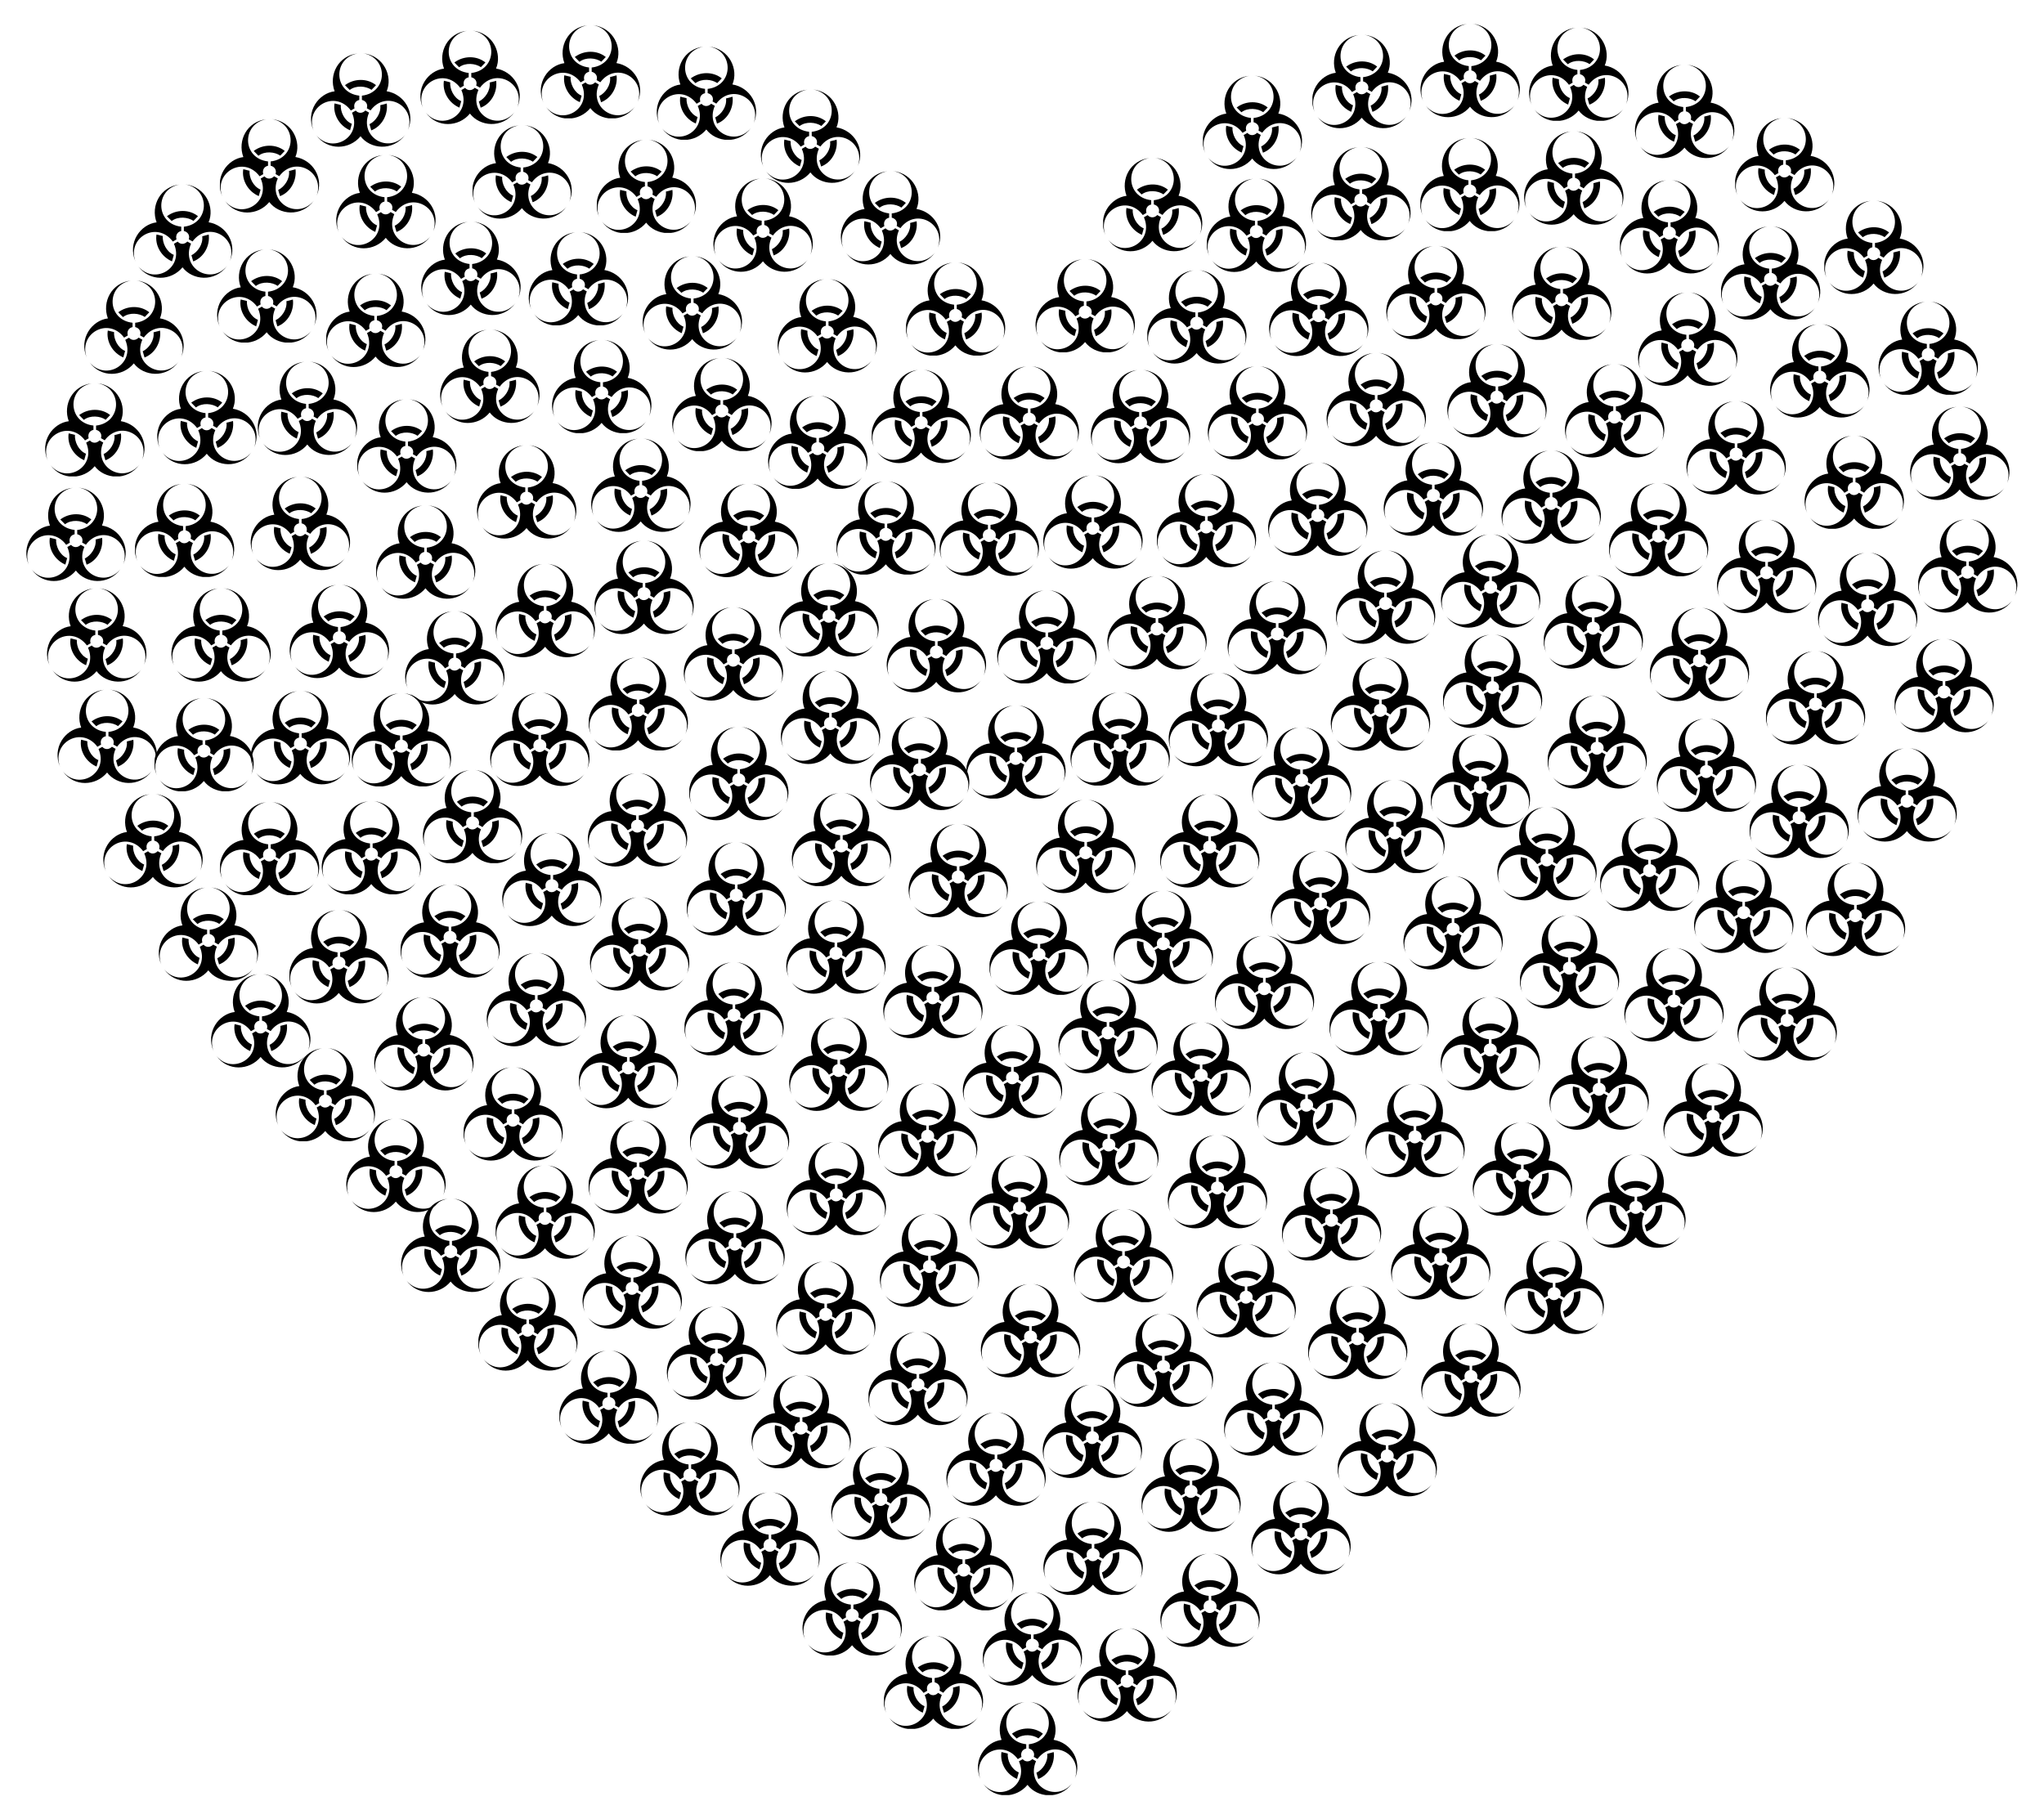
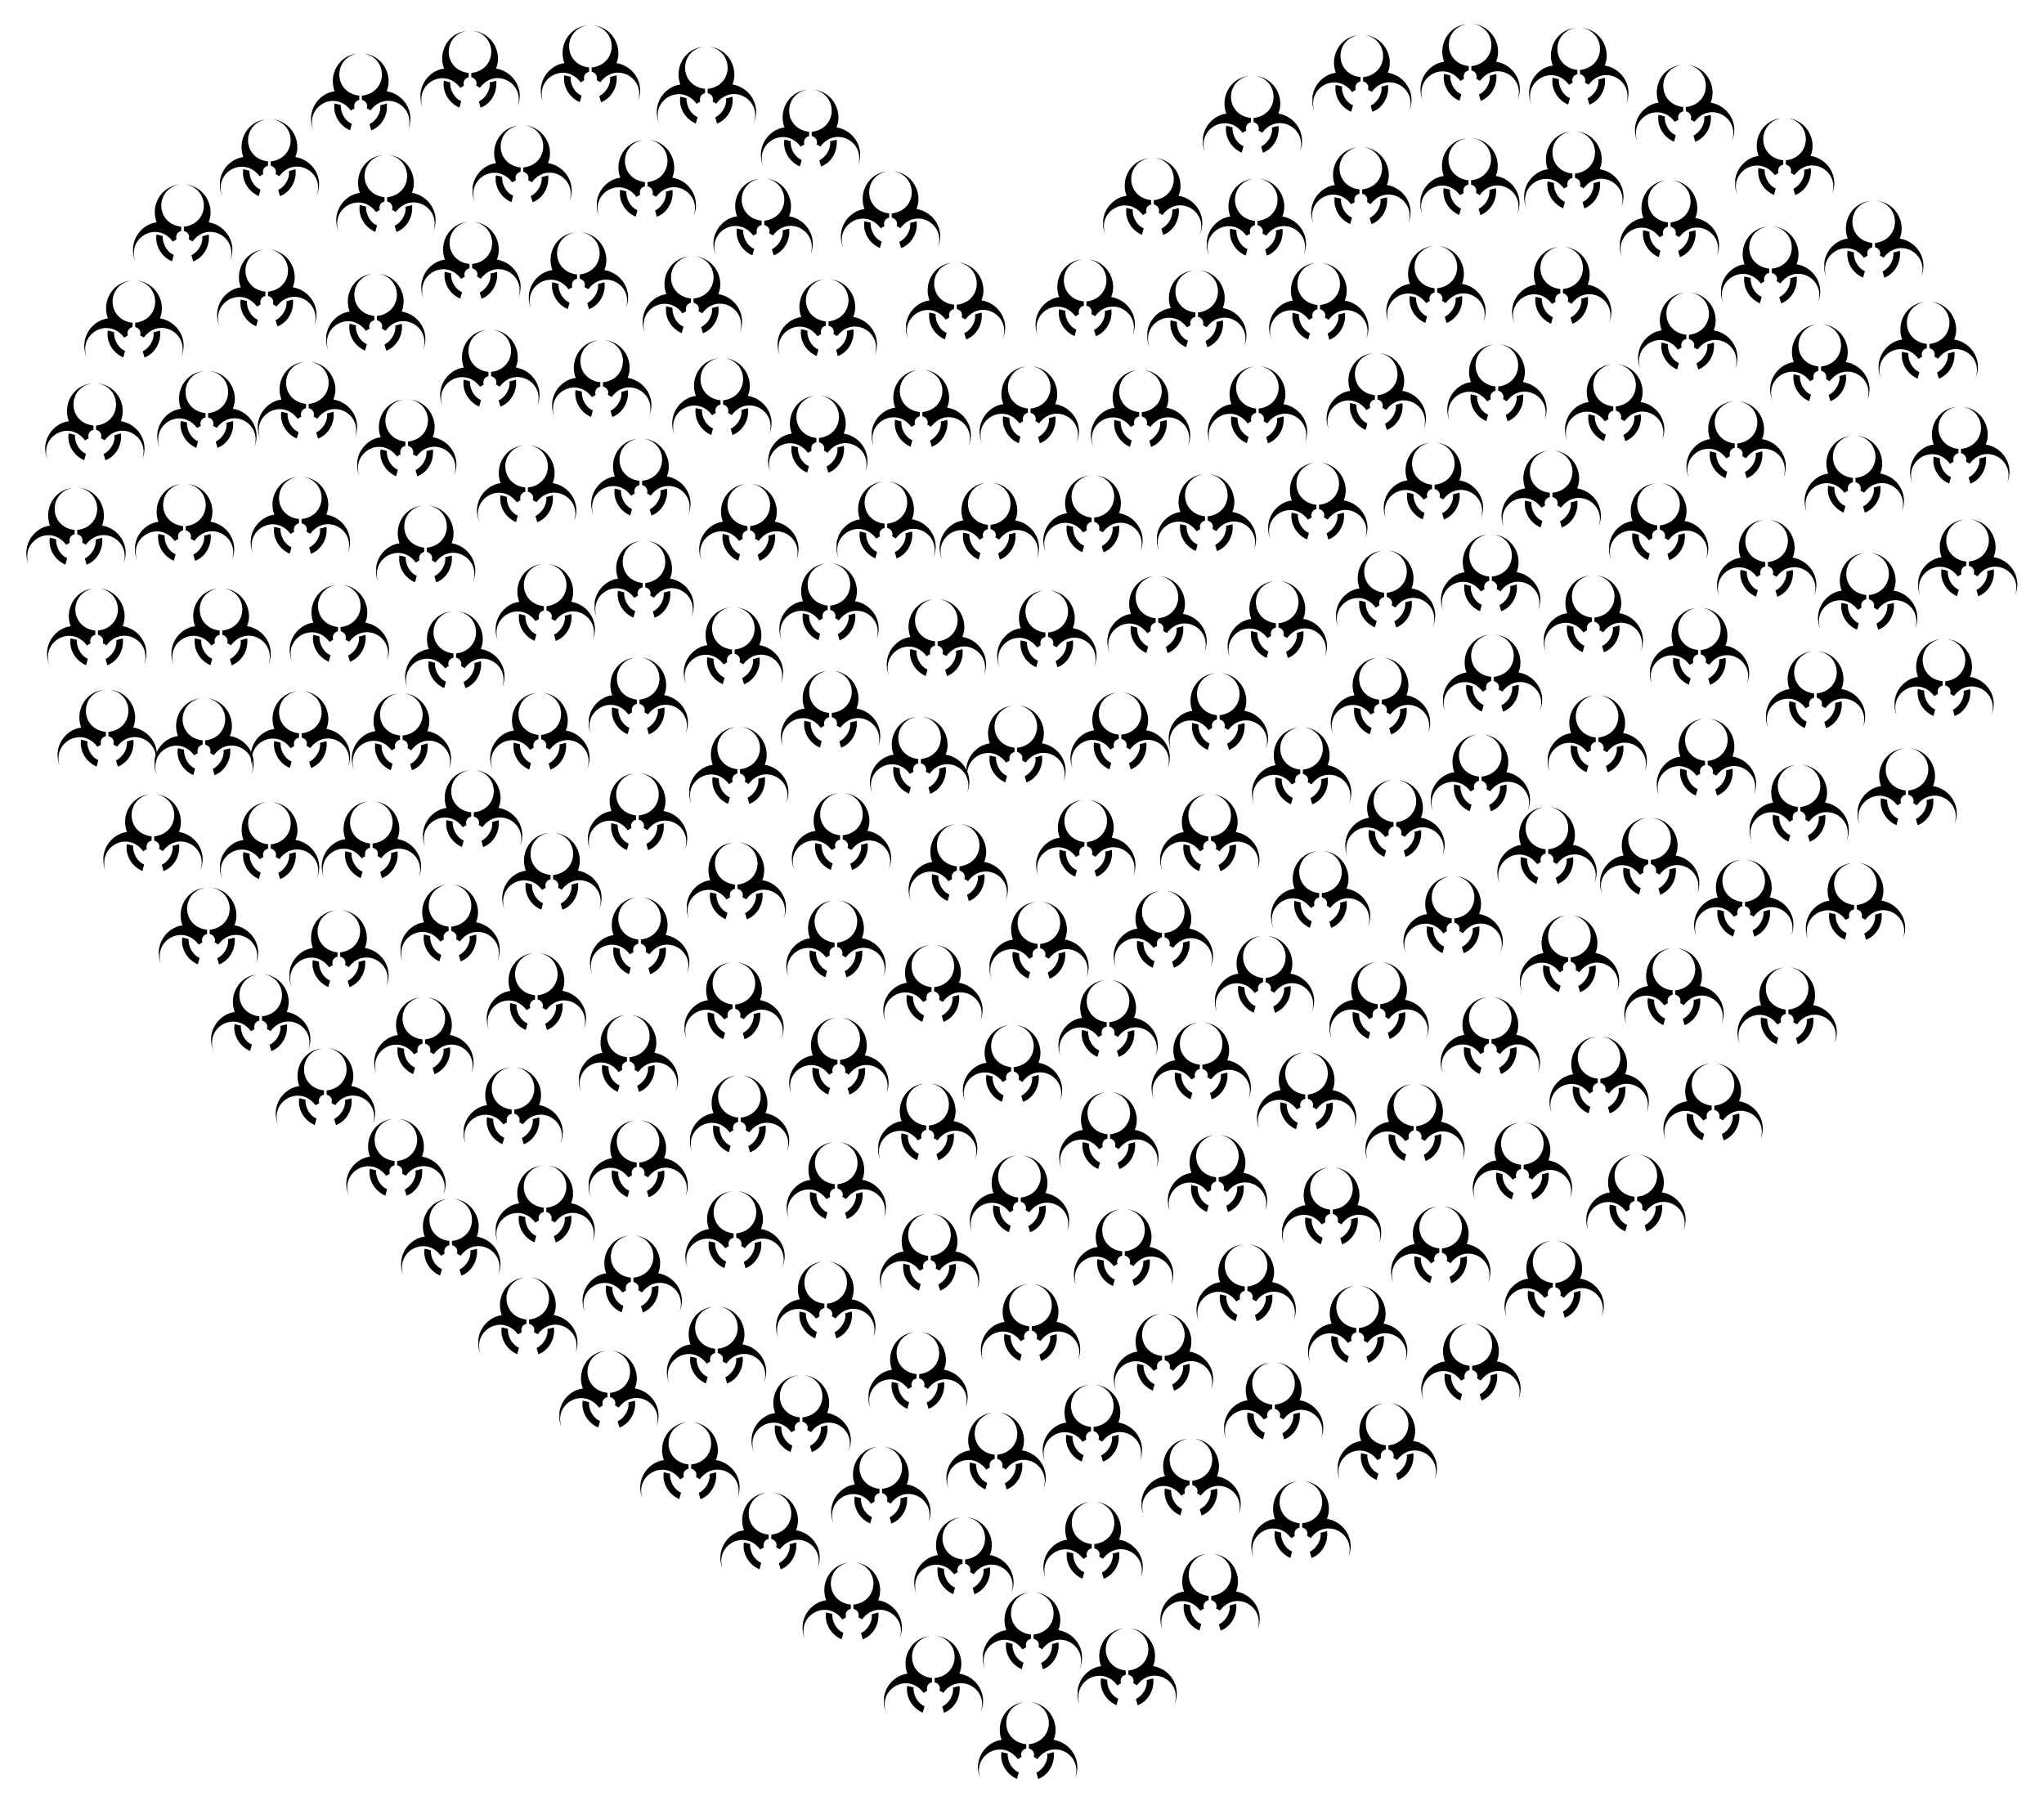
<svg xmlns="http://www.w3.org/2000/svg" xmlns:xlink="http://www.w3.org/1999/xlink" enable-background="new 0 0 1846 1642.689" version="1.1" viewBox="0 0 1846 1642.7" xml:space="preserve">
  <symbol id="a" viewBox="-72.861 -68.522 145.722 137.044">
    <g transform="matrix(.265 0 0 .265 156.15 151.58)">
      <path d="m-597.93-548.77v-23.978c-22.146-4.605-32.686-24.464-26.327-46.5l-20.36-11.934c-87.214 117.59-256.62 22.569-206.77-111.86-46.464 107.55 28.974 207.78 116.81 218.36-34.324 91.75 21.013 198 126.96 209.37-136.75-24.429-135.45-216.8 9.678-233.45z" />
-       <path d="m-638.37-643.51 20.767 11.997c15.067-16.899 37.541-16.085 53.438 0.438l20.517-11.668c-58.23-134.33 108.77-233.53 200.25-123.13-69.898-94.017-194.42-78.794-247.5-8.019-62.287-75.599-181.97-80.799-244.79 5.262 89.527-106.2 255.47-8.894 197.32 125.12z" />
      <path d="m-535.46-630.55-20.767 11.981c7.095 21.488-4.855 40.548-27.095 46.061l-0.172 23.602c145.45 16.727 147.86 210.95 6.515 234.99 116.37-13.535 165.47-128.98 130.7-210.34 96.617-16.147 160.96-117.2 117.84-214.64 47.22 130.65-120.03 225.7-207.02 108.35z" />
-       <path d="m-677.21-490.71 26.233-26.531c35.928 27.408 90.353 21.535 120.89 0.689l24.855 25.842c-47.674 38.722-120.24 38.722-171.98 0z" />
      <path d="m-445.56-592.31-36.085-9.46c5.763-44.808-26.531-89.006-59.859-105.04l9.961-34.44c57.369 21.91 93.657 84.761 85.983 148.94z" />
      <path d="m-649.13-740.86 9.851 35.975c-41.692 17.416-63.822 67.486-61.034 104.35l-34.811 8.614c-9.704-60.658 26.573-123.49 85.994-148.94z" />
    </g>
  </symbol>
  <use transform="matrix(.615 0 0 -.615 325.9 90.177)" x="-72.861" y="-68.522" width="145.722" height="137.044" overflow="visible" xlink:href="#a" />
  <use transform="matrix(.615 0 0 -.615 625.44 273.41)" x="-72.861" y="-68.522" width="145.722" height="137.044" overflow="visible" xlink:href="#a" />
  <use transform="matrix(.615 0 0 -.615 335.59 765.6)" x="-72.861" y="-68.522" width="145.722" height="137.044" overflow="visible" xlink:href="#a" />
  <use transform="matrix(.615 0 0 -.615 426.96 737.48)" x="-72.861" y="-68.522" width="145.722" height="137.044" overflow="visible" xlink:href="#a" />
  <use transform="matrix(.615 0 0 -.615 755.45 1073.4)" x="-72.861" y="-68.522" width="145.722" height="137.044" overflow="visible" xlink:href="#a" />
  <use transform="matrix(.615 0 0 -.615 367.5 402.63)" x="-72.861" y="-68.522" width="145.722" height="137.044" overflow="visible" xlink:href="#a" />
  <use transform="matrix(.615 0 0 -.615 1417.6 868.57)" x="-72.861" y="-68.522" width="145.722" height="137.044" overflow="visible" xlink:href="#a" />
  <use transform="matrix(.615 0 0 -.615 1327.9 63.488)" x="-72.861" y="-68.522" width="145.722" height="137.044" overflow="visible" xlink:href="#a" />
  <use transform="matrix(.615 0 0 -.615 1050.8 846.5)" x="-72.861" y="-68.522" width="145.722" height="137.044" overflow="visible" xlink:href="#a" />
  <use transform="matrix(.615 0 0 -.615 1327.6 166.65)" x="-72.861" y="-68.522" width="145.722" height="137.044" overflow="visible" xlink:href="#a" />
  <use transform="matrix(.615 0 0 -.615 1524.4 306.16)" x="-72.861" y="-68.522" width="145.722" height="137.044" overflow="visible" xlink:href="#a" />
  <use transform="matrix(.615 0 0 -.615 1337.1 705.2)" x="-72.861" y="-68.522" width="145.722" height="137.044" overflow="visible" xlink:href="#a" />
  <use transform="matrix(.615 0 0 -.615 165.11 208.54)" x="-72.861" y="-68.522" width="145.722" height="137.044" overflow="visible" xlink:href="#a" />
  <use transform="matrix(.615 0 0 -.615 1346.4 524.56)" x="-72.861" y="-68.522" width="145.722" height="137.044" overflow="visible" xlink:href="#a" />
  <use transform="matrix(.615 0 0 -.615 662.54 590.44)" x="-72.861" y="-68.522" width="145.722" height="137.044" overflow="visible" xlink:href="#a" />
  <use transform="matrix(.615 0 0 -.615 1011.8 667.35)" x="-72.861" y="-68.522" width="145.722" height="137.044" overflow="visible" xlink:href="#a" />
  <use transform="matrix(.615 0 0 -.615 1245.6 910.82)" x="-72.861" y="-68.522" width="145.722" height="137.044" overflow="visible" xlink:href="#a" />
  <use transform="matrix(.615 0 0 -.615 760.14 758.21)" x="-72.861" y="-68.522" width="145.722" height="137.044" overflow="visible" xlink:href="#a" />
  <use transform="matrix(.615 0 0 -.615 1100.5 649.77)" x="-72.861" y="-68.522" width="145.722" height="137.044" overflow="visible" xlink:href="#a" />
  <use transform="matrix(.615 0 0 -.615 1625 732.65)" x="-72.861" y="-68.522" width="145.722" height="137.044" overflow="visible" xlink:href="#a" />
  <use transform="matrix(.615 0 0 -.615 476.86 1195.6)" x="-72.861" y="-68.522" width="145.722" height="137.044" overflow="visible" xlink:href="#a" />
  <use transform="matrix(.615 0 0 -.615 339.46 289.16)" x="-72.861" y="-68.522" width="145.722" height="137.044" overflow="visible" xlink:href="#a" />
  <use transform="matrix(.615 0 0 -.615 241.11 267.23)" x="-72.861" y="-68.522" width="145.722" height="137.044" overflow="visible" xlink:href="#a" />
  <use transform="matrix(.615 0 0 -.615 492.47 1094.6)" x="-72.861" y="-68.522" width="145.722" height="137.044" overflow="visible" xlink:href="#a" />
  <use transform="matrix(.615 0 0 -.615 1093 1445.2)" x="-72.861" y="-68.522" width="145.722" height="137.044" overflow="visible" xlink:href="#a" />
  <use transform="matrix(.615 0 0 -.615 1075.8 1341.2)" x="-72.861" y="-68.522" width="145.722" height="137.044" overflow="visible" xlink:href="#a" />
  <use transform="matrix(.615 0 0 -.615 1477.6 1084.7)" x="-72.861" y="-68.522" width="145.722" height="137.044" overflow="visible" xlink:href="#a" />
  <use transform="matrix(.615 0 0 -.615 1507.8 204.66)" x="-72.861" y="-68.522" width="145.722" height="137.044" overflow="visible" xlink:href="#a" />
  <use transform="matrix(.615 0 0 -.615 1230.1 73.452)" x="-72.861" y="-68.522" width="145.722" height="137.044" overflow="visible" xlink:href="#a" />
  <use transform="matrix(.615 0 0 -.615 748.86 550.76)" x="-72.861" y="-68.522" width="145.722" height="137.044" overflow="visible" xlink:href="#a" />
  <use transform="matrix(.615 0 0 -.615 932.51 1480.1)" x="-72.861" y="-68.522" width="145.722" height="137.044" overflow="visible" xlink:href="#a" />
  <use transform="matrix(.615 0 0 -.615 1125.6 1165.8)" x="-72.861" y="-68.522" width="145.722" height="137.044" overflow="visible" xlink:href="#a" />
  <use transform="matrix(.615 0 0 -.615 938.48 856.38)" x="-72.861" y="-68.522" width="145.722" height="137.044" overflow="visible" xlink:href="#a" />
  <use transform="matrix(.615 0 0 -.615 406.63 840.79)" x="-72.861" y="-68.522" width="145.722" height="137.044" overflow="visible" xlink:href="#a" />
  <use transform="matrix(.615 0 0 -.615 1050.9 1228.5)" x="-72.861" y="-68.522" width="145.722" height="137.044" overflow="visible" xlink:href="#a" />
  <use transform="matrix(.615 0 0 -.615 1190.3 459.73)" x="-72.861" y="-68.522" width="145.722" height="137.044" overflow="visible" xlink:href="#a" />
  <use transform="matrix(.615 0 0 -.615 750.24 647.71)" x="-72.861" y="-68.522" width="145.722" height="137.044" overflow="visible" xlink:href="#a" />
  <use transform="matrix(.615 0 0 -.615 747.3 294.06)" x="-72.861" y="-68.522" width="145.722" height="137.044" overflow="visible" xlink:href="#a" />
  <use transform="matrix(.615 0 0 -.615 243.56 766.38)" x="-72.861" y="-68.522" width="145.722" height="137.044" overflow="visible" xlink:href="#a" />
  <use transform="matrix(.615 0 0 -.615 1229.2 174.85)" x="-72.861" y="-68.522" width="145.722" height="137.044" overflow="visible" xlink:href="#a" />
  <use transform="matrix(.615 0 0 -.615 1251.5 539.16)" x="-72.861" y="-68.522" width="145.722" height="137.044" overflow="visible" xlink:href="#a" />
  <use transform="matrix(.615 0 0 -.615 1755.9 619.1)" x="-72.861" y="-68.522" width="145.722" height="137.044" overflow="visible" xlink:href="#a" />
  <use transform="matrix(.615 0 0 -.615 1674.8 435.45)" x="-72.861" y="-68.522" width="145.722" height="137.044" overflow="visible" xlink:href="#a" />
  <use transform="matrix(.615 0 0 -.615 1301.3 1131.4)" x="-72.861" y="-68.522" width="145.722" height="137.044" overflow="visible" xlink:href="#a" />
  <use transform="matrix(.615 0 0 -.615 235.66 921.76)" x="-72.861" y="-68.522" width="145.722" height="137.044" overflow="visible" xlink:href="#a" />
  <use transform="matrix(.615 0 0 -.615 348.68 181.92)" x="-72.861" y="-68.522" width="145.722" height="137.044" overflow="visible" xlink:href="#a" />
  <use transform="matrix(.615 0 0 -.615 1191.2 279.25)" x="-72.861" y="-68.522" width="145.722" height="137.044" overflow="visible" xlink:href="#a" />
  <use transform="matrix(.615 0 0 -.615 187.02 376.94)" x="-72.861" y="-68.522" width="145.722" height="137.044" overflow="visible" xlink:href="#a" />
  <use transform="matrix(.615 0 0 -.615 837.96 1020.4)" x="-72.861" y="-68.522" width="145.722" height="137.044" overflow="visible" xlink:href="#a" />
  <use transform="matrix(.615 0 0 -.615 665.13 802.73)" x="-72.861" y="-68.522" width="145.722" height="137.044" overflow="visible" xlink:href="#a" />
  <use transform="matrix(.615 0 0 -.615 484.58 902.7)" x="-72.861" y="-68.522" width="145.722" height="137.044" overflow="visible" xlink:href="#a" />
  <use transform="matrix(.615 0 0 -.615 1085 965.39)" x="-72.861" y="-68.522" width="145.722" height="137.044" overflow="visible" xlink:href="#a" />
  <use transform="matrix(.615 0 0 -.615 294.01 988.65)" x="-72.861" y="-68.522" width="145.722" height="137.044" overflow="visible" xlink:href="#a" />
  <use transform="matrix(.615 0 0 -.615 1498.1 478.33)" x="-72.861" y="-68.522" width="145.722" height="137.044" overflow="visible" xlink:href="#a" />
  <use transform="matrix(.615 0 0 -.615 583.85 168.21)" x="-72.861" y="-68.522" width="145.722" height="137.044" overflow="visible" xlink:href="#a" />
  <use transform="matrix(.615 0 0 -.615 1541.3 691.03)" x="-72.861" y="-68.522" width="145.722" height="137.044" overflow="visible" xlink:href="#a" />
  <use transform="matrix(.615 0 0 -.615 1089.7 470.15)" x="-72.861" y="-68.522" width="145.722" height="137.044" overflow="visible" xlink:href="#a" />
  <use transform="matrix(.615 0 0 -.615 676.49 478.96)" x="-72.861" y="-68.522" width="145.722" height="137.044" overflow="visible" xlink:href="#a" />
  <use transform="matrix(.615 0 0 -.615 424.69 69.685)" x="-72.861" y="-68.522" width="145.722" height="137.044" overflow="visible" xlink:href="#a" />
  <use transform="matrix(.615 0 0 -.615 1014.9 1134)" x="-72.861" y="-68.522" width="145.722" height="137.044" overflow="visible" xlink:href="#a" />
  <use transform="matrix(.615 0 0 -.615 843.14 1519.4)" x="-72.861" y="-68.522" width="145.722" height="137.044" overflow="visible" xlink:href="#a" />
  <use transform="matrix(.615 0 0 -.615 407.26 1124.6)" x="-72.861" y="-68.522" width="145.722" height="137.044" overflow="visible" xlink:href="#a" />
  <use transform="matrix(.615 0 0 -.615 1134.8 203.29)" x="-72.861" y="-68.522" width="145.722" height="137.044" overflow="visible" xlink:href="#a" />
  <use transform="matrix(.615 0 0 -.615 865.57 786.28)" x="-72.861" y="-68.522" width="145.722" height="137.044" overflow="visible" xlink:href="#a" />
  <use transform="matrix(.615 0 0 -.615 1458.4 370.87)" x="-72.861" y="-68.522" width="145.722" height="137.044" overflow="visible" xlink:href="#a" />
  <use transform="matrix(.615 0 0 -.615 1777.2 510.95)" x="-72.861" y="-68.522" width="145.722" height="137.044" overflow="visible" xlink:href="#a" />
  <use transform="matrix(.615 0 0 -.615 306.24 863.97)" x="-72.861" y="-68.522" width="145.722" height="137.044" overflow="visible" xlink:href="#a" />
  <use transform="matrix(.615 0 0 -.615 1643.7 334.78)" x="-72.861" y="-68.522" width="145.722" height="137.044" overflow="visible" xlink:href="#a" />
  <use transform="matrix(.615 0 0 -.615 1150.4 1272.5)" x="-72.861" y="-68.522" width="145.722" height="137.044" overflow="visible" xlink:href="#a" />
  <use transform="matrix(.615 0 0 -.615 277.82 368.6)" x="-72.861" y="-68.522" width="145.722" height="137.044" overflow="visible" xlink:href="#a" />
  <use transform="matrix(.615 0 0 -.615 362.68 668.13)" x="-72.861" y="-68.522" width="145.722" height="137.044" overflow="visible" xlink:href="#a" />
  <use transform="matrix(.615 0 0 -.615 199.82 573.31)" x="-72.861" y="-68.522" width="145.722" height="137.044" overflow="visible" xlink:href="#a" />
  <use transform="matrix(.615 0 0 -.615 384.54 498.43)" x="-72.861" y="-68.522" width="145.722" height="137.044" overflow="visible" xlink:href="#a" />
  <use transform="matrix(.615 0 0 -.615 738.72 399.37)" x="-72.861" y="-68.522" width="145.722" height="137.044" overflow="visible" xlink:href="#a" />
  <use transform="matrix(.615 0 0 -.615 839.66 1138.1)" x="-72.861" y="-68.522" width="145.722" height="137.044" overflow="visible" xlink:href="#a" />
  <use transform="matrix(.615 0 0 -.615 550.04 1261.8)" x="-72.861" y="-68.522" width="145.722" height="137.044" overflow="visible" xlink:href="#a" />
  <use transform="matrix(.615 0 0 -.615 668.02 1013.2)" x="-72.861" y="-68.522" width="145.722" height="137.044" overflow="visible" xlink:href="#a" />
  <use transform="matrix(.615 0 0 -.615 987.37 1398.4)" x="-72.861" y="-68.522" width="145.722" height="137.044" overflow="visible" xlink:href="#a" />
  <use transform="matrix(.615 0 0 -.615 576.46 1053.8)" x="-72.861" y="-68.522" width="145.722" height="137.044" overflow="visible" xlink:href="#a" />
  <use transform="matrix(.615 0 0 -.615 1575 818.39)" x="-72.861" y="-68.522" width="145.722" height="137.044" overflow="visible" xlink:href="#a" />
  <use transform="matrix(.615 0 0 -.615 1614.2 915.65)" x="-72.861" y="-68.522" width="145.722" height="137.044" overflow="visible" xlink:href="#a" />
  <use transform="matrix(.615 0 0 -.615 1000.9 927.05)" x="-72.861" y="-68.522" width="145.722" height="137.044" overflow="visible" xlink:href="#a" />
  <use transform="matrix(.615 0 0 -.615 1243.1 360.73)" x="-72.861" y="-68.522" width="145.722" height="137.044" overflow="visible" xlink:href="#a" />
  <use transform="matrix(.615 0 0 -.615 870.67 1412.3)" x="-72.861" y="-68.522" width="145.722" height="137.044" overflow="visible" xlink:href="#a" />
  <use transform="matrix(.615 0 0 -.615 1692.4 223.22)" x="-72.861" y="-68.522" width="145.722" height="137.044" overflow="visible" xlink:href="#a" />
  <use transform="matrix(.615 0 0 -.615 1180.2 992.39)" x="-72.861" y="-68.522" width="145.722" height="137.044" overflow="visible" xlink:href="#a" />
  <use transform="matrix(.615 0 0 -.615 769.81 1453.1)" x="-72.861" y="-68.522" width="145.722" height="137.044" overflow="visible" xlink:href="#a" />
  <use transform="matrix(.615 0 0 -.615 1595.7 511.42)" x="-72.861" y="-68.522" width="145.722" height="137.044" overflow="visible" xlink:href="#a" />
  <use transform="matrix(.615 0 0 -.615 1547.3 1002.4)" x="-72.861" y="-68.522" width="145.722" height="137.044" overflow="visible" xlink:href="#a" />
  <use transform="matrix(.615 0 0 -.615 755.14 855.17)" x="-72.861" y="-68.522" width="145.722" height="137.044" overflow="visible" xlink:href="#a" />
  <use transform="matrix(.615 0 0 -.615 184.38 672.52)" x="-72.861" y="-68.522" width="145.722" height="137.044" overflow="visible" xlink:href="#a" />
  <use transform="matrix(.615 0 0 -.615 899.72 1317.7)" x="-72.861" y="-68.522" width="145.722" height="137.044" overflow="visible" xlink:href="#a" />
  <use transform="matrix(.615 0 0 -.615 575.94 740.3)" x="-72.861" y="-68.522" width="145.722" height="137.044" overflow="visible" xlink:href="#a" />
  <use transform="matrix(.615 0 0 -.615 577.83 852.33)" x="-72.861" y="-68.522" width="145.722" height="137.044" overflow="visible" xlink:href="#a" />
  <use transform="matrix(.615 0 0 -.615 652.11 365.32)" x="-72.861" y="-68.522" width="145.722" height="137.044" overflow="visible" xlink:href="#a" />
  <use transform="matrix(.615 0 0 -.615 1410.6 264.85)" x="-72.861" y="-68.522" width="145.722" height="137.044" overflow="visible" xlink:href="#a" />
  <use transform="matrix(.615 0 0 -.615 638.16 84.057)" x="-72.861" y="-68.522" width="145.722" height="137.044" overflow="visible" xlink:href="#a" />
  <use transform="matrix(.615 0 0 -.615 567.68 958.66)" x="-72.861" y="-68.522" width="145.722" height="137.044" overflow="visible" xlink:href="#a" />
  <use transform="matrix(.615 0 0 -.615 492.59 551.3)" x="-72.861" y="-68.522" width="145.722" height="137.044" overflow="visible" xlink:href="#a" />
  <use transform="matrix(.615 0 0 -.615 623.25 1326.5)" x="-72.861" y="-68.522" width="145.722" height="137.044" overflow="visible" xlink:href="#a" />
  <use transform="matrix(.615 0 0 -.615 1099.7 1067.1)" x="-72.861" y="-68.522" width="145.722" height="137.044" overflow="visible" xlink:href="#a" />
  <use transform="matrix(.615 0 0 -.615 695.6 1389.9)" x="-72.861" y="-68.522" width="145.722" height="137.044" overflow="visible" xlink:href="#a" />
  <use transform="matrix(.615 0 0 -.615 1675.9 821.2)" x="-72.861" y="-68.522" width="145.722" height="137.044" overflow="visible" xlink:href="#a" />
  <use transform="matrix(.615 0 0 -.615 382.98 942.59)" x="-72.861" y="-68.522" width="145.722" height="137.044" overflow="visible" xlink:href="#a" />
  <use transform="matrix(.615 0 0 -.615 1135.8 372.8)" x="-72.861" y="-68.522" width="145.722" height="137.044" overflow="visible" xlink:href="#a" />
  <use transform="matrix(.615 0 0 -.615 1018.1 1512.6)" x="-72.861" y="-68.522" width="145.722" height="137.044" overflow="visible" xlink:href="#a" />
  <use transform="matrix(.615 0 0 -.615 1512 898.32)" x="-72.861" y="-68.522" width="145.722" height="137.044" overflow="visible" xlink:href="#a" />
  <use transform="matrix(.615 0 0 -.615 1328.6 1237.4)" x="-72.861" y="-68.522" width="145.722" height="137.044" overflow="visible" xlink:href="#a" />
  <use transform="matrix(.615 0 0 -.615 1246.9 635.76)" x="-72.861" y="-68.522" width="145.722" height="137.044" overflow="visible" xlink:href="#a" />
  <use transform="matrix(.615 0 0 -.615 980.25 276.05)" x="-72.861" y="-68.522" width="145.722" height="137.044" overflow="visible" xlink:href="#a" />
  <use transform="matrix(.615 0 0 -.615 804.42 196.52)" x="-72.861" y="-68.522" width="145.722" height="137.044" overflow="visible" xlink:href="#a" />
  <use transform="matrix(.615 0 0 -.615 271.47 666.1)" x="-72.861" y="-68.522" width="145.722" height="137.044" overflow="visible" xlink:href="#a" />
  <use transform="matrix(.615 0 0 -.615 723.74 1284)" x="-72.861" y="-68.522" width="145.722" height="137.044" overflow="visible" xlink:href="#a" />
  <use transform="matrix(.615 0 0 -.615 986.73 1292.6)" x="-72.861" y="-68.522" width="145.722" height="137.044" overflow="visible" xlink:href="#a" />
  <use transform="matrix(.615 0 0 -.615 1348.1 615.13)" x="-72.861" y="-68.522" width="145.722" height="137.044" overflow="visible" xlink:href="#a" />
  <use transform="matrix(.615 0 0 -.615 1131.2 110.33)" x="-72.861" y="-68.522" width="145.722" height="137.044" overflow="visible" xlink:href="#a" />
  <use transform="matrix(.615 0 0 -.615 1153.7 566.71)" x="-72.861" y="-68.522" width="145.722" height="137.044" overflow="visible" xlink:href="#a" />
  <use transform="matrix(.615 0 0 -.615 581.83 530.35)" x="-72.861" y="-68.522" width="145.722" height="137.044" overflow="visible" xlink:href="#a" />
  <use transform="matrix(.615 0 0 -.615 1375.1 1055.8)" x="-72.861" y="-68.522" width="145.722" height="137.044" overflow="visible" xlink:href="#a" />
  <use transform="matrix(.615 0 0 -.615 578.95 438.06)" x="-72.861" y="-68.522" width="145.722" height="137.044" overflow="visible" xlink:href="#a" />
  <use transform="matrix(.615 0 0 -.615 917.66 679.13)" x="-72.861" y="-68.522" width="145.722" height="137.044" overflow="visible" xlink:href="#a" />
  <use transform="matrix(.615 0 0 -.615 800.31 476.79)" x="-72.861" y="-68.522" width="145.722" height="137.044" overflow="visible" xlink:href="#a" />
  <use transform="matrix(.615 0 0 -.615 1142.1 887.14)" x="-72.861" y="-68.522" width="145.722" height="137.044" overflow="visible" xlink:href="#a" />
  <use transform="matrix(.615 0 0 -.615 85.805 388.16)" x="-72.861" y="-68.522" width="145.722" height="137.044" overflow="visible" xlink:href="#a" />
  <use transform="matrix(.615 0 0 -.615 930.87 1201.7)" x="-72.861" y="-68.522" width="145.722" height="137.044" overflow="visible" xlink:href="#a" />
  <use transform="matrix(.615 0 0 -.615 1312.5 833.3)" x="-72.861" y="-68.522" width="145.722" height="137.044" overflow="visible" xlink:href="#a" />
  <use transform="matrix(.615 0 0 -.615 543.6 349.05)" x="-72.861" y="-68.522" width="145.722" height="137.044" overflow="visible" xlink:href="#a" />
  <use transform="matrix(.615 0 0 -.615 1202.7 1096.3)" x="-72.861" y="-68.522" width="145.722" height="137.044" overflow="visible" xlink:href="#a" />
  <use transform="matrix(.615 0 0 -.615 1081 286.03)" x="-72.861" y="-68.522" width="145.722" height="137.044" overflow="visible" xlink:href="#a" />
  <use transform="matrix(.615 0 0 -.615 689.31 203.12)" x="-72.861" y="-68.522" width="145.722" height="137.044" overflow="visible" xlink:href="#a" />
  <use transform="matrix(.615 0 0 -.615 1260 746.37)" x="-72.861" y="-68.522" width="145.722" height="137.044" overflow="visible" xlink:href="#a" />
  <use transform="matrix(.615 0 0 -.615 410.93 593.97)" x="-72.861" y="-68.522" width="145.722" height="137.044" overflow="visible" xlink:href="#a" />
  <use transform="matrix(.615 0 0 -.615 914.57 967.65)" x="-72.861" y="-68.522" width="145.722" height="137.044" overflow="visible" xlink:href="#a" />
  <use transform="matrix(.615 0 0 -.615 1421.5 160.59)" x="-72.861" y="-68.522" width="145.722" height="137.044" overflow="visible" xlink:href="#a" />
  <use transform="matrix(.615 0 0 -.615 425.46 242.23)" x="-72.861" y="-68.522" width="145.722" height="137.044" overflow="visible" xlink:href="#a" />
  <use transform="matrix(.615 0 0 -.615 1352.1 352.86)" x="-72.861" y="-68.522" width="145.722" height="137.044" overflow="visible" xlink:href="#a" />
  <use transform="matrix(.615 0 0 -.615 745.94 1181.3)" x="-72.861" y="-68.522" width="145.722" height="137.044" overflow="visible" xlink:href="#a" />
  <use transform="matrix(.615 0 0 -.615 576.58 635.68)" x="-72.861" y="-68.522" width="145.722" height="137.044" overflow="visible" xlink:href="#a" />
  <use transform="matrix(.615 0 0 -.615 1403.8 1162.6)" x="-72.861" y="-68.522" width="145.722" height="137.044" overflow="visible" xlink:href="#a" />
  <use transform="matrix(.615 0 0 -.615 1192.8 810.43)" x="-72.861" y="-68.522" width="145.722" height="137.044" overflow="visible" xlink:href="#a" />
  <use transform="matrix(.615 0 0 -.615 863.12 279.02)" x="-72.861" y="-68.522" width="145.722" height="137.044" overflow="visible" xlink:href="#a" />
  <use transform="matrix(.615 0 0 -.615 121.13 295.31)" x="-72.861" y="-68.522" width="145.722" height="137.044" overflow="visible" xlink:href="#a" />
  <use transform="matrix(.615 0 0 -.615 832.11 375.94)" x="-72.861" y="-68.522" width="145.722" height="137.044" overflow="visible" xlink:href="#a" />
  <use transform="matrix(.615 0 0 -.615 1297 264.13)" x="-72.861" y="-68.522" width="145.722" height="137.044" overflow="visible" xlink:href="#a" />
  <use transform="matrix(.615 0 0 -.615 271.43 472.59)" x="-72.861" y="-68.522" width="145.722" height="137.044" overflow="visible" xlink:href="#a" />
  <use transform="matrix(.615 0 0 -.615 498.59 794.12)" x="-72.861" y="-68.522" width="145.722" height="137.044" overflow="visible" xlink:href="#a" />
  <use transform="matrix(.615 0 0 -.615 1426 66.95)" x="-72.861" y="-68.522" width="145.722" height="137.044" overflow="visible" xlink:href="#a" />
  <use transform="matrix(.615 0 0 -.615 980.75 764.33)" x="-72.861" y="-68.522" width="145.722" height="137.044" overflow="visible" xlink:href="#a" />
  <use transform="matrix(.615 0 0 -.615 1397.3 770.87)" x="-72.861" y="-68.522" width="145.722" height="137.044" overflow="visible" xlink:href="#a" />
  <use transform="matrix(.615 0 0 -.615 1175.1 1379.6)" x="-72.861" y="-68.522" width="145.722" height="137.044" overflow="visible" xlink:href="#a" />
  <use transform="matrix(.615 0 0 -.615 1599.2 246.43)" x="-72.861" y="-68.522" width="145.722" height="137.044" overflow="visible" xlink:href="#a" />
  <use transform="matrix(.615 0 0 -.615 663.97 1117.8)" x="-72.861" y="-68.522" width="145.722" height="137.044" overflow="visible" xlink:href="#a" />
  <use transform="matrix(.615 0 0 -.615 1401.1 448.88)" x="-72.861" y="-68.522" width="145.722" height="137.044" overflow="visible" xlink:href="#a" />
  <use transform="matrix(.615 0 0 -.615 663.04 911.08)" x="-72.861" y="-68.522" width="145.722" height="137.044" overflow="visible" xlink:href="#a" />
  <use transform="matrix(.615 0 0 -.615 1722.5 717.76)" x="-72.861" y="-68.522" width="145.722" height="137.044" overflow="visible" xlink:href="#a" />
  <use transform="matrix(.615 0 0 -.615 920.91 1085.4)" x="-72.861" y="-68.522" width="145.722" height="137.044" overflow="visible" xlink:href="#a" />
  <use transform="matrix(.615 0 0 -.615 1045.1 562.24)" x="-72.861" y="-68.522" width="145.722" height="137.044" overflow="visible" xlink:href="#a" />
  <use transform="matrix(.615 0 0 -.615 96.997 664.85)" x="-72.861" y="-68.522" width="145.722" height="137.044" overflow="visible" xlink:href="#a" />
  <use transform="matrix(.615 0 0 -.615 1568.1 404.35)" x="-72.861" y="-68.522" width="145.722" height="137.044" overflow="visible" xlink:href="#a" />
  <use transform="matrix(.615 0 0 -.615 842.71 895.39)" x="-72.861" y="-68.522" width="145.722" height="137.044" overflow="visible" xlink:href="#a" />
  <use transform="matrix(.615 0 0 -.615 830.72 689.35)" x="-72.861" y="-68.522" width="145.722" height="137.044" overflow="visible" xlink:href="#a" />
  <use transform="matrix(.615 0 0 -.615 487.71 667.58)" x="-72.861" y="-68.522" width="145.722" height="137.044" overflow="visible" xlink:href="#a" />
  <use transform="matrix(.615 0 0 -.615 1253 1309.2)" x="-72.861" y="-68.522" width="145.722" height="137.044" overflow="visible" xlink:href="#a" />
  <use transform="matrix(.615 0 0 -.615 1490 780.47)" x="-72.861" y="-68.522" width="145.722" height="137.044" overflow="visible" xlink:href="#a" />
  <use transform="matrix(.615 0 0 -.615 928.24 1579.2)" x="-72.861" y="-68.522" width="145.722" height="137.044" overflow="visible" xlink:href="#a" />
  <use transform="matrix(.615 0 0 -.615 1226.3 1203.3)" x="-72.861" y="-68.522" width="145.722" height="137.044" overflow="visible" xlink:href="#a" />
  <use transform="matrix(.615 0 0 -.615 987.24 471.26)" x="-72.861" y="-68.522" width="145.722" height="137.044" overflow="visible" xlink:href="#a" />
  <use transform="matrix(.615 0 0 -.615 1041.1 184.59)" x="-72.861" y="-68.522" width="145.722" height="137.044" overflow="visible" xlink:href="#a" />
  <use transform="matrix(.615 0 0 -.615 571.13 1157.8)" x="-72.861" y="-68.522" width="145.722" height="137.044" overflow="visible" xlink:href="#a" />
  <use transform="matrix(.615 0 0 -.615 188.44 843.53)" x="-72.861" y="-68.522" width="145.722" height="137.044" overflow="visible" xlink:href="#a" />
  <use transform="matrix(.615 0 0 -.615 945.59 575.12)" x="-72.861" y="-68.522" width="145.722" height="137.044" overflow="visible" xlink:href="#a" />
  <use transform="matrix(.615 0 0 -.615 475.8 444.09)" x="-72.861" y="-68.522" width="145.722" height="137.044" overflow="visible" xlink:href="#a" />
  <use transform="matrix(.615 0 0 -.615 1535 590.9)" x="-72.861" y="-68.522" width="145.722" height="137.044" overflow="visible" xlink:href="#a" />
  <use transform="matrix(.615 0 0 -.615 1611.9 148.56)" x="-72.861" y="-68.522" width="145.722" height="137.044" overflow="visible" xlink:href="#a" />
  <use transform="matrix(.615 0 0 -.615 1294.7 441.61)" x="-72.861" y="-68.522" width="145.722" height="137.044" overflow="visible" xlink:href="#a" />
  <use transform="matrix(.615 0 0 -.615 1278.1 1021)" x="-72.861" y="-68.522" width="145.722" height="137.044" overflow="visible" xlink:href="#a" />
  <use transform="matrix(.615 0 0 -.615 667.35 698.54)" x="-72.861" y="-68.522" width="145.722" height="137.044" overflow="visible" xlink:href="#a" />
  <use transform="matrix(.615 0 0 -.615 1030.2 376.05)" x="-72.861" y="-68.522" width="145.722" height="137.044" overflow="visible" xlink:href="#a" />
  <use transform="matrix(.615 0 0 -.615 306.64 570.12)" x="-72.861" y="-68.522" width="145.722" height="137.044" overflow="visible" xlink:href="#a" />
  <use transform="matrix(.615 0 0 -.615 533.42 64.751)" x="-72.861" y="-68.522" width="145.722" height="137.044" overflow="visible" xlink:href="#a" />
  <use transform="matrix(.615 0 0 -.615 845.84 583.03)" x="-72.861" y="-68.522" width="145.722" height="137.044" overflow="visible" xlink:href="#a" />
  <use transform="matrix(.615 0 0 -.615 166.78 478.97)" x="-72.861" y="-68.522" width="145.722" height="137.044" overflow="visible" xlink:href="#a" />
  <use transform="matrix(.615 0 0 -.615 757.75 961.04)" x="-72.861" y="-68.522" width="145.722" height="137.044" overflow="visible" xlink:href="#a" />
  <use transform="matrix(.615 0 0 -.615 243.47 149.59)" x="-72.861" y="-68.522" width="145.722" height="137.044" overflow="visible" xlink:href="#a" />
  <use transform="matrix(.615 0 0 -.615 138.32 759.18)" x="-72.861" y="-68.522" width="145.722" height="137.044" overflow="visible" xlink:href="#a" />
  <use transform="matrix(.615 0 0 -.615 1092.7 759.27)" x="-72.861" y="-68.522" width="145.722" height="137.044" overflow="visible" xlink:href="#a" />
  <use transform="matrix(.615 0 0 -.615 829.2 1244.9)" x="-72.861" y="-68.522" width="145.722" height="137.044" overflow="visible" xlink:href="#a" />
  <use transform="matrix(.615 0 0 -.615 357.75 1052.4)" x="-72.861" y="-68.522" width="145.722" height="137.044" overflow="visible" xlink:href="#a" />
  <use transform="matrix(.615 0 0 -.615 1686.9 541.21)" x="-72.861" y="-68.522" width="145.722" height="137.044" overflow="visible" xlink:href="#a" />
  <use transform="matrix(.615 0 0 -.615 522.55 251.68)" x="-72.861" y="-68.522" width="145.722" height="137.044" overflow="visible" xlink:href="#a" />
  <use transform="matrix(.615 0 0 -.615 1346.1 942.44)" x="-72.861" y="-68.522" width="145.722" height="137.044" overflow="visible" xlink:href="#a" />
  <use transform="matrix(.615 0 0 -.615 463.56 1005.9)" x="-72.861" y="-68.522" width="145.722" height="137.044" overflow="visible" xlink:href="#a" />
  <use transform="matrix(.615 0 0 -.615 471.62 155.09)" x="-72.861" y="-68.522" width="145.722" height="137.044" overflow="visible" xlink:href="#a" />
  <use transform="matrix(.615 0 0 -.615 1521.6 100.46)" x="-72.861" y="-68.522" width="145.722" height="137.044" overflow="visible" xlink:href="#a" />
  <use transform="matrix(.615 0 0 -.615 893.63 477.82)" x="-72.861" y="-68.522" width="145.722" height="137.044" overflow="visible" xlink:href="#a" />
  <use transform="matrix(.615 0 0 -.615 1741.6 314.42)" x="-72.861" y="-68.522" width="145.722" height="137.044" overflow="visible" xlink:href="#a" />
  <use transform="matrix(.615 0 0 -.615 795.67 1348.5)" x="-72.861" y="-68.522" width="145.722" height="137.044" overflow="visible" xlink:href="#a" />
  <use transform="matrix(.615 0 0 -.615 1444.4 978.05)" x="-72.861" y="-68.522" width="145.722" height="137.044" overflow="visible" xlink:href="#a" />
  <use transform="matrix(.615 0 0 -.615 1175.7 698.9)" x="-72.861" y="-68.522" width="145.722" height="137.044" overflow="visible" xlink:href="#a" />
  <use transform="matrix(.615 0 0 -.615 929.74 372.78)" x="-72.861" y="-68.522" width="145.722" height="137.044" overflow="visible" xlink:href="#a" />
  <use transform="matrix(.615 0 0 -.615 442.55 339.68)" x="-72.861" y="-68.522" width="145.722" height="137.044" overflow="visible" xlink:href="#a" />
  <use transform="matrix(.615 0 0 -.615 87.497 573.32)" x="-72.861" y="-68.522" width="145.722" height="137.044" overflow="visible" xlink:href="#a" />
  <use transform="matrix(.615 0 0 -.615 1442.6 669.92)" x="-72.861" y="-68.522" width="145.722" height="137.044" overflow="visible" xlink:href="#a" />
  <use transform="matrix(.615 0 0 -.615 1439.1 561.56)" x="-72.861" y="-68.522" width="145.722" height="137.044" overflow="visible" xlink:href="#a" />
  <use transform="matrix(.615 0 0 -.615 647.27 1222)" x="-72.861" y="-68.522" width="145.722" height="137.044" overflow="visible" xlink:href="#a" />
  <use transform="matrix(.615 0 0 -.615 732.16 122.82)" x="-72.861" y="-68.522" width="145.722" height="137.044" overflow="visible" xlink:href="#a" />
  <use transform="matrix(.615 0 0 -.615 1001.6 1028.3)" x="-72.861" y="-68.522" width="145.722" height="137.044" overflow="visible" xlink:href="#a" />
  <use transform="matrix(.615 0 0 -.615 1770.1 409.25)" x="-72.861" y="-68.522" width="145.722" height="137.044" overflow="visible" xlink:href="#a" />
  <use transform="matrix(.615 0 0 -.615 68.799 482.44)" x="-72.861" y="-68.522" width="145.722" height="137.044" overflow="visible" xlink:href="#a" />
  <use transform="matrix(.615 0 0 -.615 1639.8 630.1)" x="-72.861" y="-68.522" width="145.722" height="137.044" overflow="visible" xlink:href="#a" />
</svg>